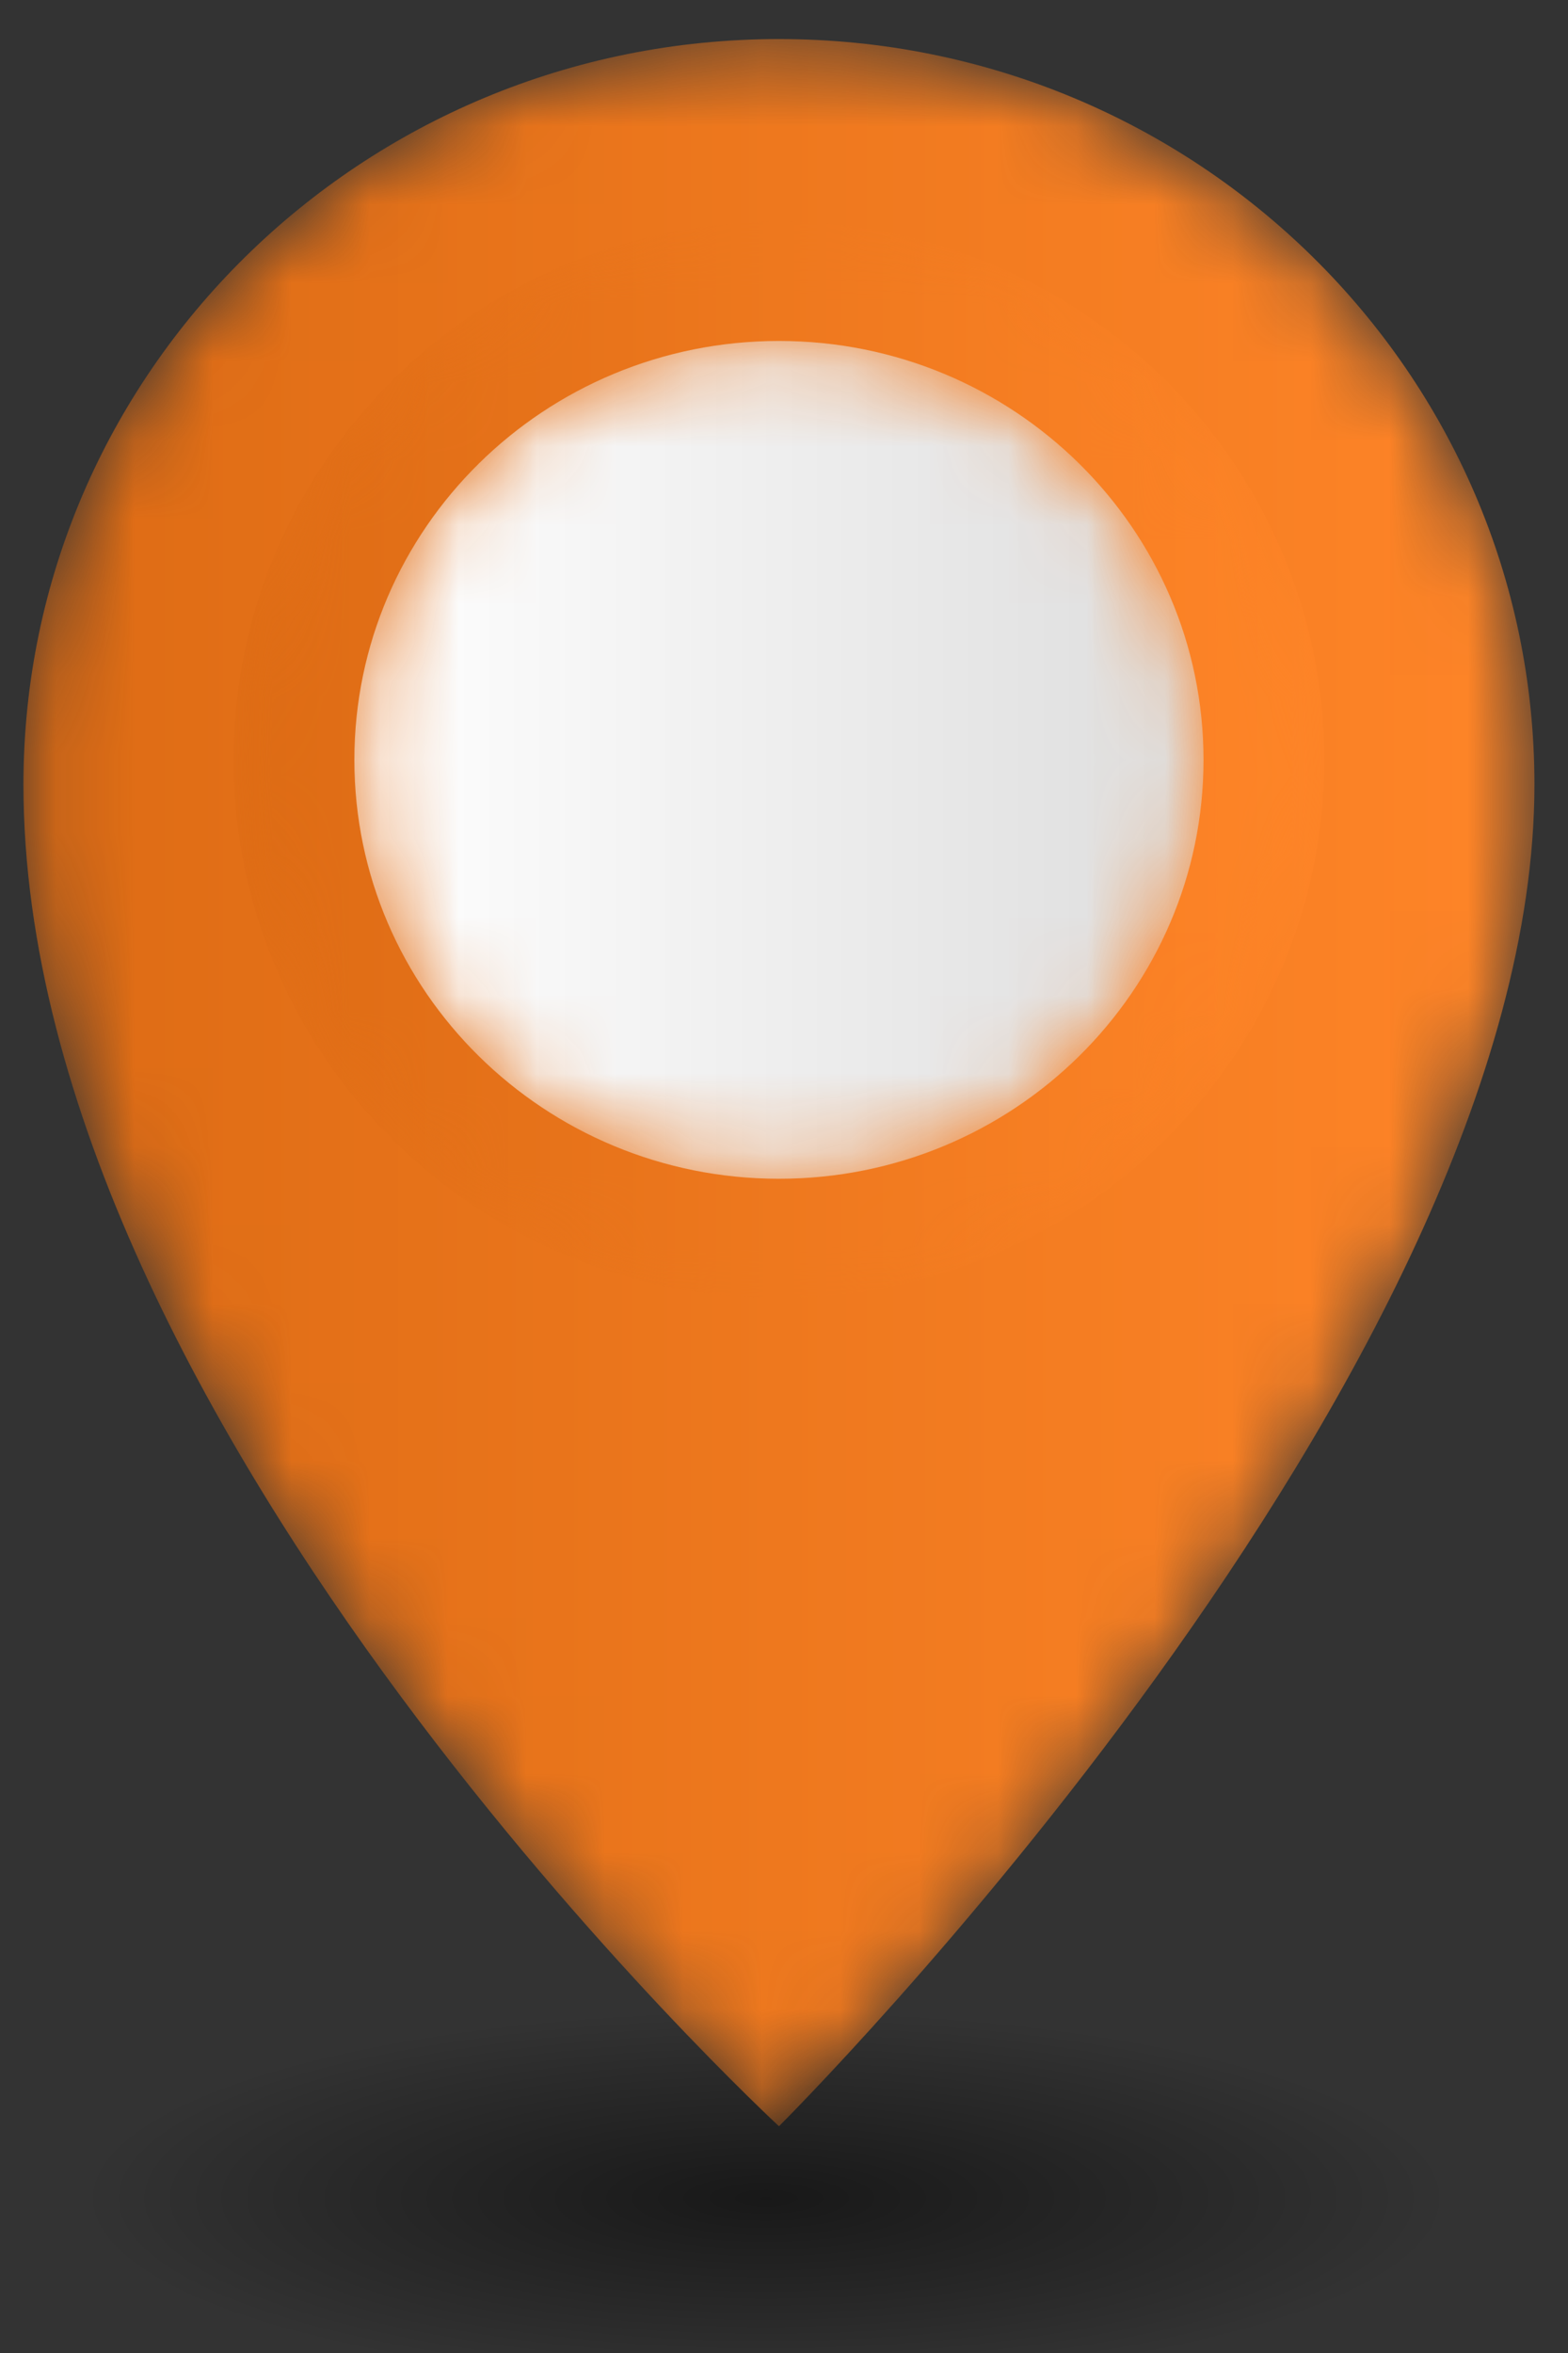
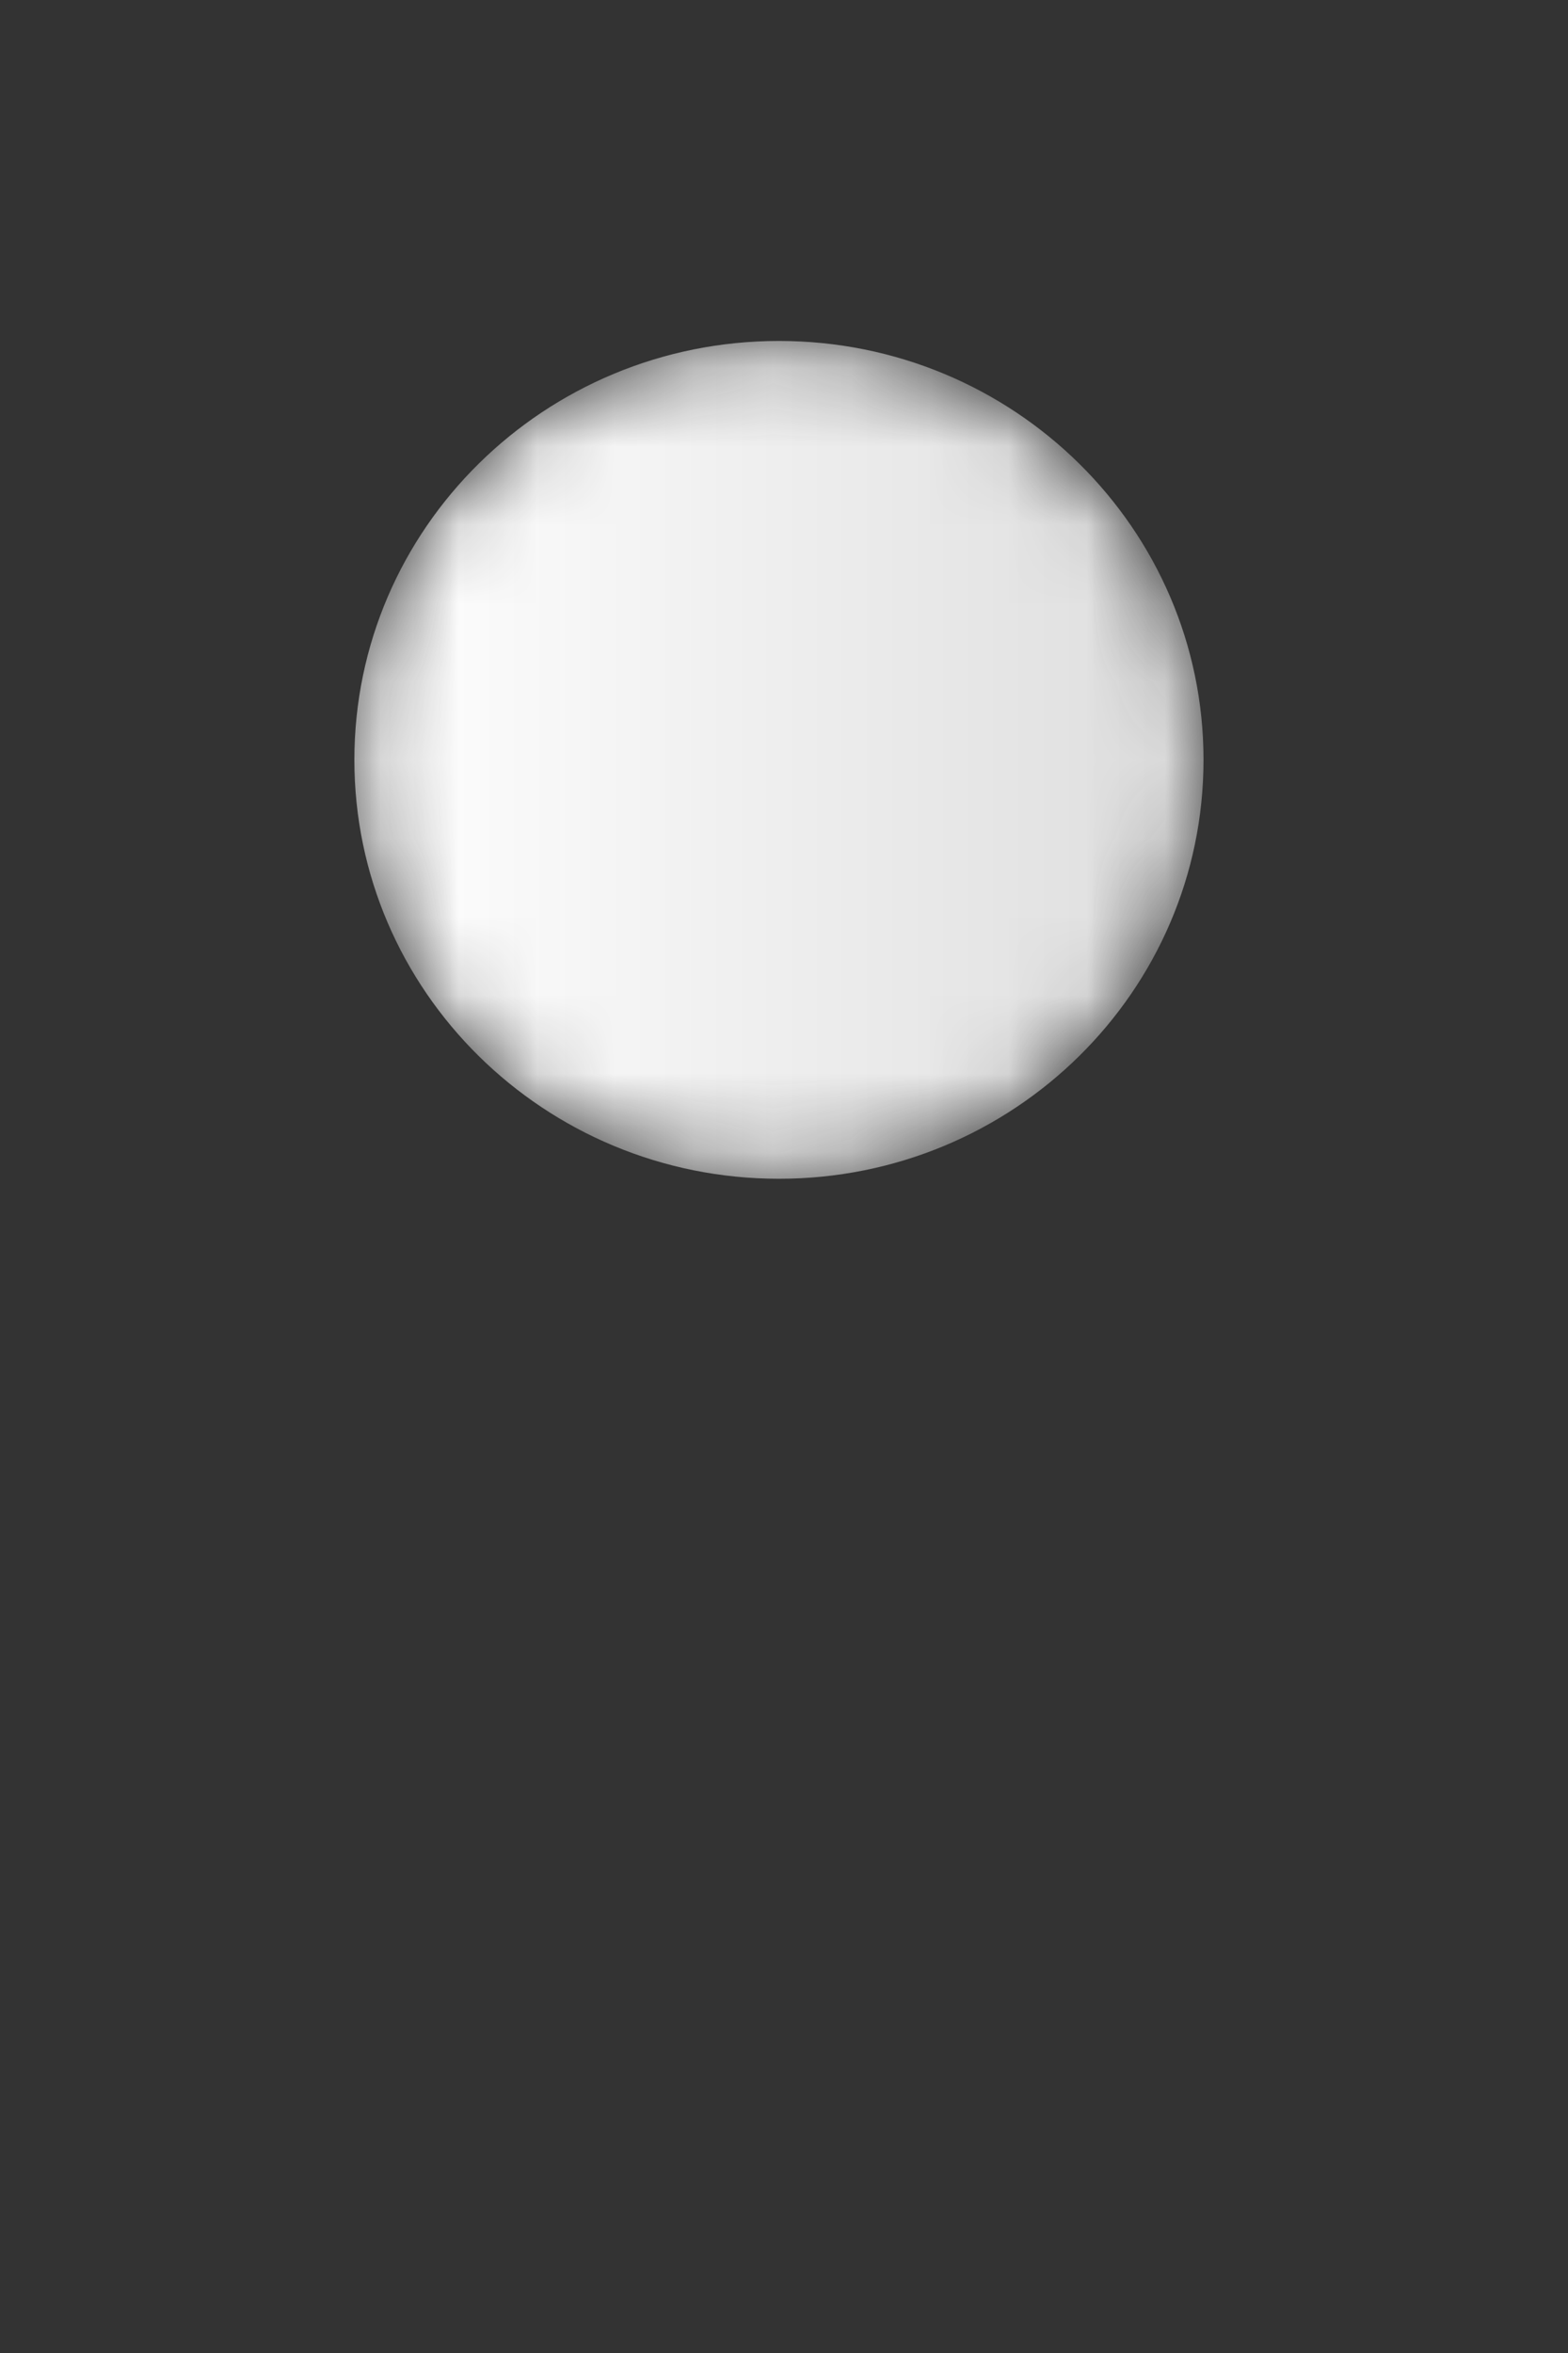
<svg xmlns="http://www.w3.org/2000/svg" xmlns:xlink="http://www.w3.org/1999/xlink" width="20px" height="30px" viewBox="0 0 20 30" version="1.1">
  <rect x="0" y="0" width="20" height="30" fill="#333333" stroke="none" />
  <title>Group 2</title>
  <desc>Created with Sketch.</desc>
  <defs>
    <radialGradient cx="50%" cy="67.054%" fx="50%" fy="67.054%" r="31.711%" gradientTransform="translate(0.5,0.671),scale(0.277,1),rotate(90),scale(1,3.58),translate(-0.5,-0.671)" id="radialGradient-1">
      <stop stop-color="#000000" stop-opacity="0.524" offset="0%" />
      <stop stop-color="#000000" stop-opacity="0" offset="100%" />
    </radialGradient>
-     <path d="M0.083,9.889 C0.083,18.105 9.72,26.996 9.72,26.996 C9.72,26.996 19.356,17.412 19.356,9.889 C19.356,4.64 15.042,0.385 9.72,0.385 C4.398,0.385 0.083,4.64 0.083,9.889" id="path-2" />
    <linearGradient x1="0%" y1="50%" x2="100.001%" y2="50%" id="linearGradient-4">
      <stop stop-color="#DD6B14" offset="0%" />
      <stop stop-color="#FF8528" offset="100%" />
    </linearGradient>
-     <path d="M0.005,7.308 C0.005,11.097 3.12,14.168 6.962,14.168 C10.804,14.168 13.918,11.097 13.918,7.308 C13.918,3.519 10.804,0.447 6.962,0.447 C3.12,0.447 0.005,3.519 0.005,7.308" id="path-5" />
    <linearGradient x1="0.001%" y1="50.001%" x2="100.001%" y2="50.001%" id="linearGradient-7">
      <stop stop-color="#DD6B14" offset="0%" />
      <stop stop-color="#FF8528" offset="100%" />
    </linearGradient>
    <path d="M0.167,5.495 C0.167,8.444 2.592,10.836 5.583,10.836 C8.574,10.836 10.998,8.444 10.998,5.495 C10.998,2.545 8.574,0.154 5.583,0.154 C2.592,0.154 0.167,2.545 0.167,5.495" id="path-8" />
    <linearGradient x1="5.81420021e-05%" y1="49.999%" x2="99.998%" y2="49.999%" id="linearGradient-10">
      <stop stop-color="#FFFFFF" offset="0%" />
      <stop stop-color="#DDDDDD" offset="100%" />
    </linearGradient>
  </defs>
  <g id="Exhibition-Hall" stroke="none" stroke-width="1" fill="none" fill-rule="evenodd">
    <g id="exhibition-hall" transform="translate(-674, -294)">
      <g id="map" transform="translate(180, 115)">
        <g id="Group-2" transform="translate(490, 179)">
-           <path d="M27.525,26.728 C27.525,28.835 21.363,30.543 13.762,30.543 C6.161,30.543 0,28.835 0,26.728 C0,24.621 6.161,22.913 13.762,22.913 C21.363,22.913 27.525,24.621 27.525,26.728" id="Fill-1" fill="url(#radialGradient-1)" />
          <g id="Group-2137" transform="translate(4.216, 0.113)">
            <mask id="mask-3" fill="white">
              <use xlink:href="#path-2" />
            </mask>
            <g id="Clip-2136" />
            <path d="M0.083,9.889 C0.083,18.105 9.72,26.996 9.72,26.996 C9.72,26.996 19.356,17.412 19.356,9.889 C19.356,4.64 15.042,0.385 9.72,0.385 C4.398,0.385 0.083,4.64 0.083,9.889" id="Fill-2135" fill="url(#linearGradient-4)" mask="url(#mask-3)" />
          </g>
          <g id="Group-2140" transform="translate(6.974, 2.38)">
            <mask id="mask-6" fill="white">
              <use xlink:href="#path-5" />
            </mask>
            <g id="Clip-2139" />
            <path d="M0.005,7.308 C0.005,11.097 3.12,14.168 6.962,14.168 C10.804,14.168 13.918,11.097 13.918,7.308 C13.918,3.519 10.804,0.447 6.962,0.447 C3.12,0.447 0.005,3.519 0.005,7.308" id="Fill-2138" fill="url(#linearGradient-7)" mask="url(#mask-6)" />
          </g>
          <g id="Group-2143" transform="translate(8.353, 4.193)">
            <mask id="mask-9" fill="white">
              <use xlink:href="#path-8" />
            </mask>
            <g id="Clip-2142" />
            <path d="M0.167,5.495 C0.167,8.444 2.592,10.836 5.583,10.836 C8.574,10.836 10.998,8.444 10.998,5.495 C10.998,2.545 8.574,0.154 5.583,0.154 C2.592,0.154 0.167,2.545 0.167,5.495" id="Fill-2141" fill="url(#linearGradient-10)" mask="url(#mask-9)" />
          </g>
        </g>
      </g>
    </g>
  </g>
</svg>